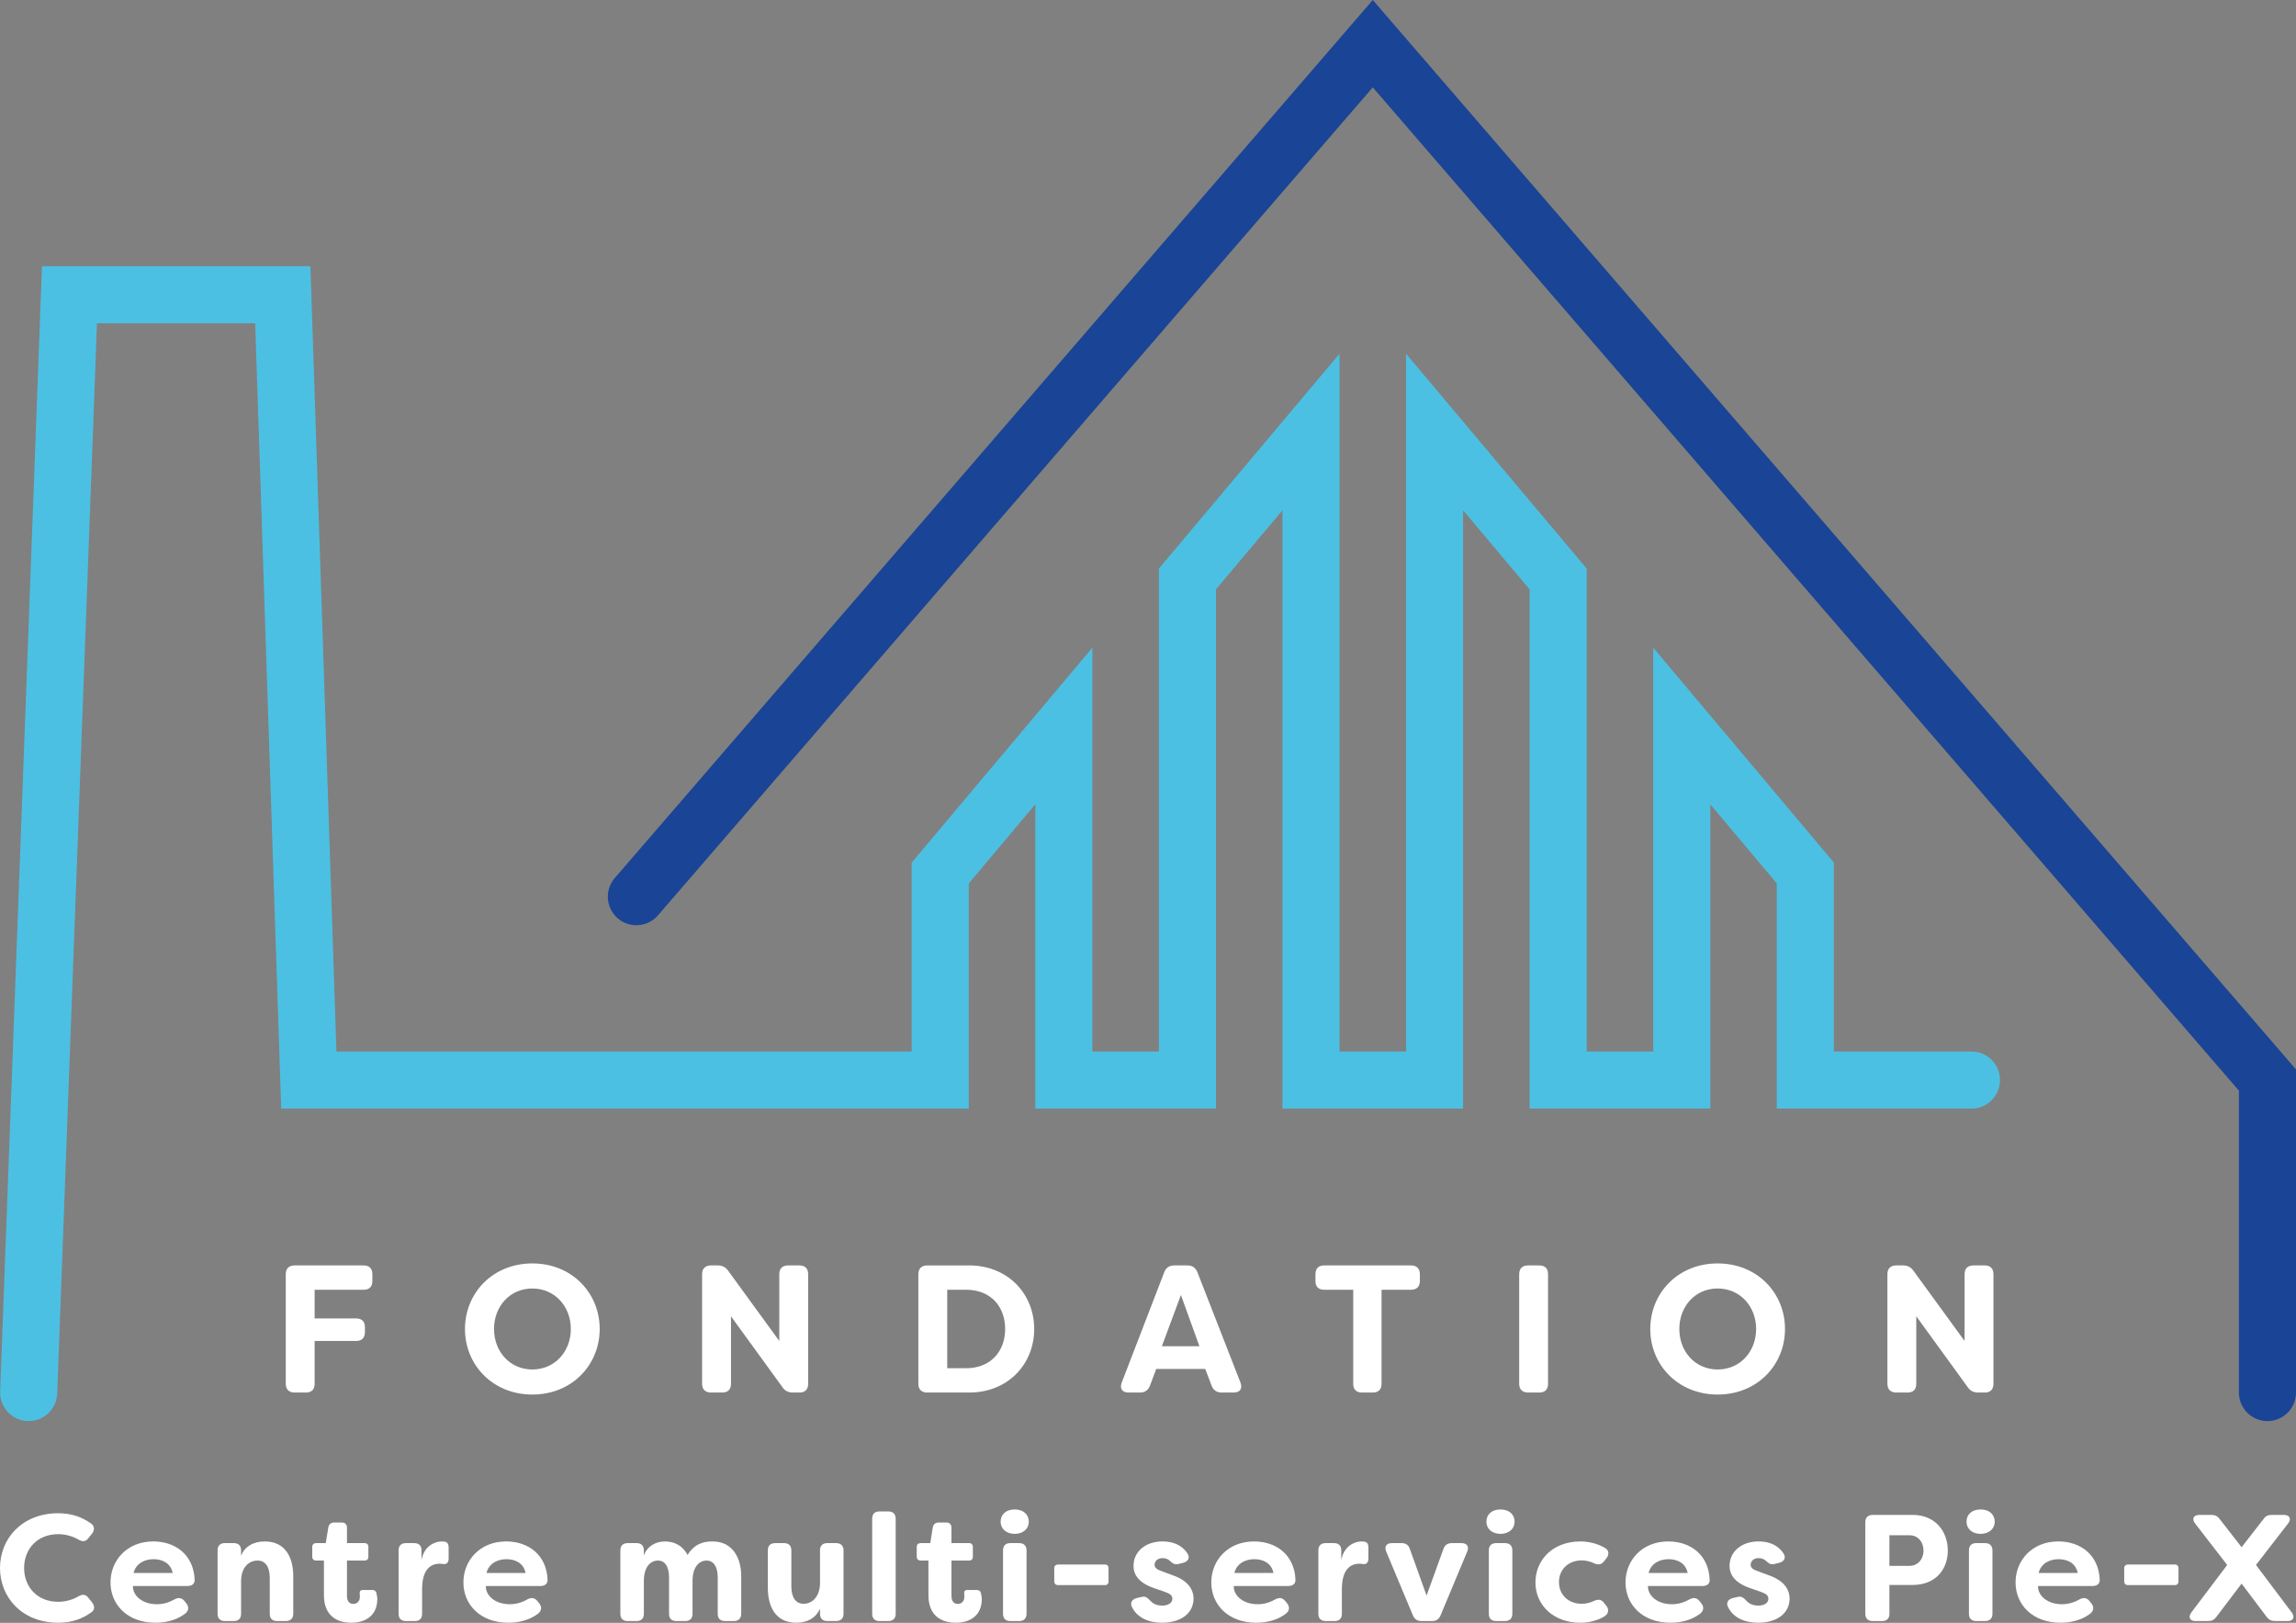
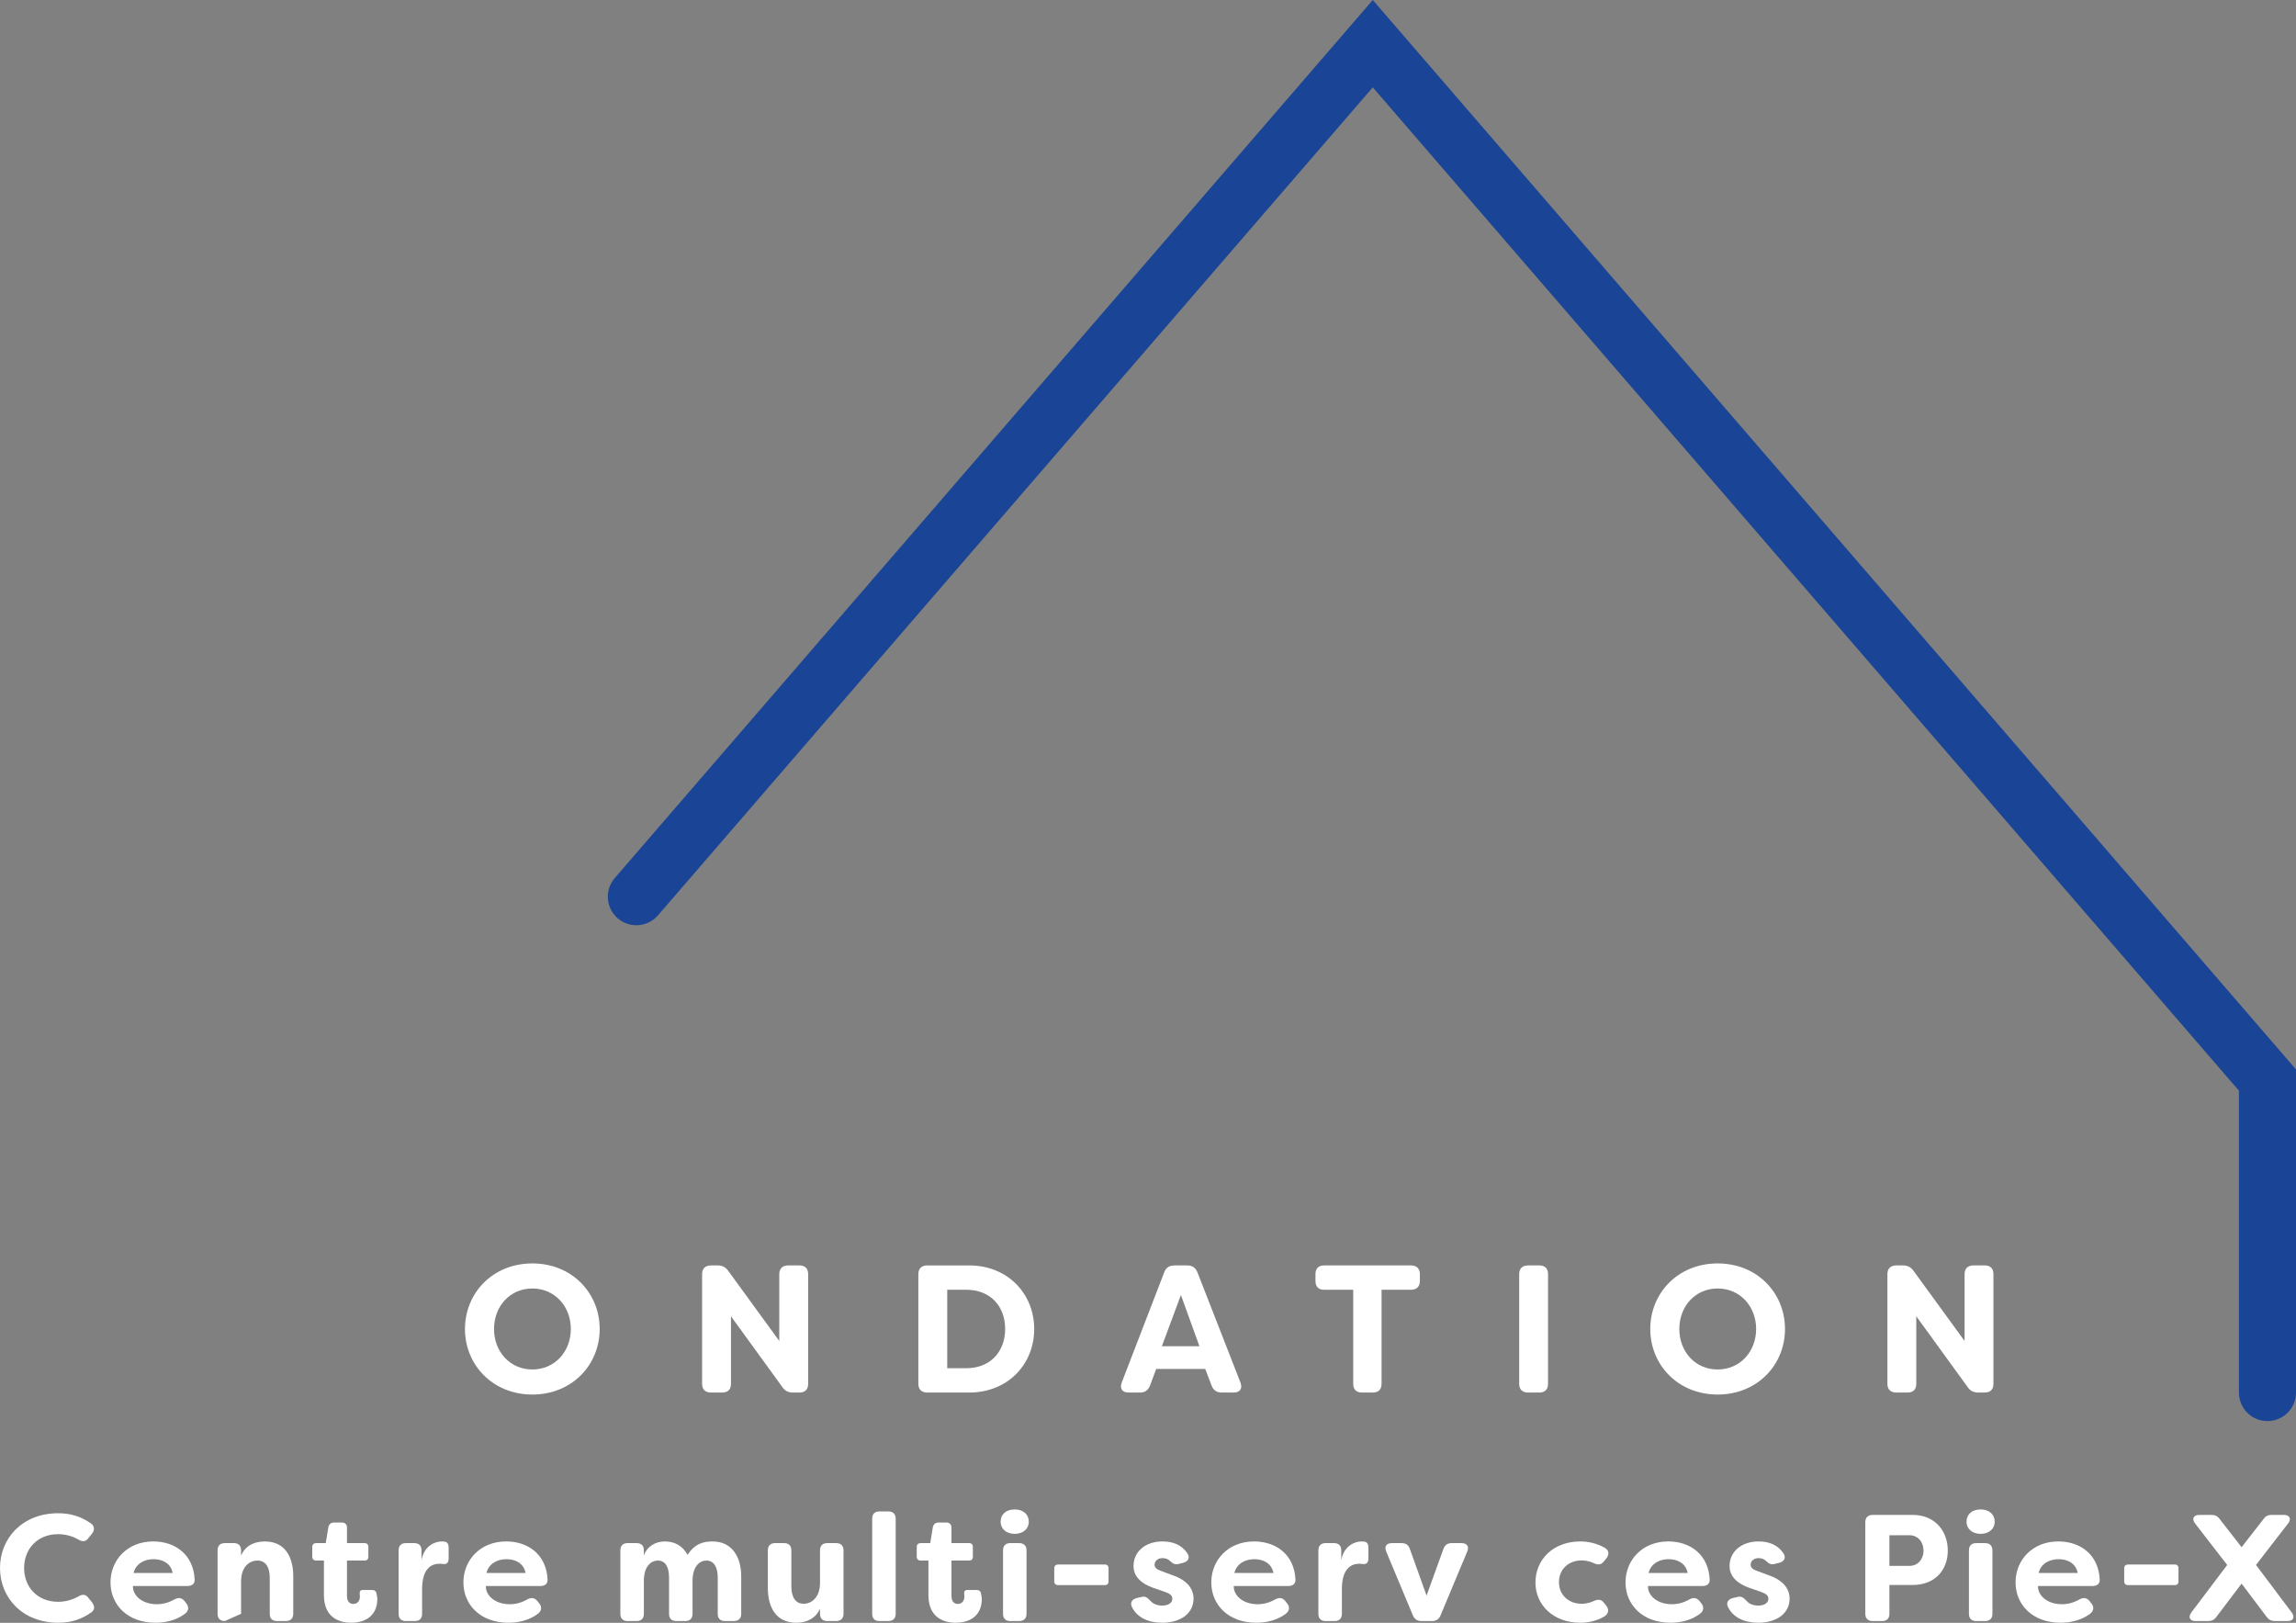
<svg xmlns="http://www.w3.org/2000/svg" width="208px" height="147px" viewBox="0 0 208 147" version="1.1">
  <rect x="0" y="0" width="208" height="147" fill="#808080" stroke="none" />
  <title>Fondation Centre multi-services Pie-X</title>
  <g id="Page-1" stroke="none" stroke-width="1" fill="none" fill-rule="evenodd">
    <g id="one-page" transform="translate(-754, -1988)">
      <g id="Fondation-Centre-multi-services-Pie-X" transform="translate(754, 1988)">
-         <path d="M2.601,128.725 C2.569,128.725 2.536,128.725 2.503,128.723 C1.076,128.67 -0.038,127.47 0.015,126.043 L3.802,24.116 L28.121,24.116 L30.478,95.247 L82.593,95.248 L82.593,78.137 L98.961,58.67 L98.961,95.248 L104.986,95.248 L104.986,51.504 L121.353,32.037 L121.353,95.248 L127.378,95.248 L127.378,32.041 L143.745,51.508 L143.745,95.248 L149.77,95.248 L149.77,58.67 L166.134,78.134 L166.134,95.248 L178.601,95.248 C180.029,95.248 181.186,96.405 181.186,97.833 C181.186,99.261 180.029,100.419 178.601,100.419 L160.962,100.419 L160.962,80.018 L154.941,72.857 L154.941,100.419 L138.574,100.419 L138.574,53.393 L132.549,46.227 L132.549,100.419 L116.182,100.419 L116.182,46.224 L110.157,53.389 L110.157,100.419 L93.789,100.419 L93.789,72.857 L87.765,80.022 L87.765,100.419 L25.475,100.418 L23.118,29.287 L8.785,29.287 L5.183,126.235 C5.131,127.63 3.985,128.725 2.601,128.725" id="Fill-1" fill="#4CC0E2" />
        <path d="M205.414,128.725 C203.986,128.725 202.828,127.567 202.828,126.139 L202.828,98.794 L124.363,7.913 L59.608,82.914 C58.675,83.995 57.042,84.115 55.961,83.182 C54.88,82.248 54.761,80.616 55.694,79.535 L124.363,0 L208,96.871 L208,126.139 C208,127.567 206.842,128.725 205.414,128.725" id="Fill-3" fill="#1A4495" />
-         <path d="M33.734,115.414 L33.734,116.039 C33.734,116.549 33.454,116.829 32.944,116.829 L28.503,116.829 L28.503,119.427 L32.27,119.427 C32.78,119.427 33.06,119.707 33.06,120.217 L33.06,120.661 C33.06,121.171 32.78,121.467 32.27,121.467 L28.503,121.467 L28.503,125.349 C28.503,125.859 28.224,126.139 27.714,126.139 L26.694,126.139 C26.184,126.139 25.888,125.859 25.888,125.349 L25.888,115.414 C25.888,114.904 26.184,114.624 26.694,114.624 L32.944,114.624 C33.454,114.624 33.734,114.904 33.734,115.414" id="Fill-6" fill="#FFFFFF" />
        <path d="M51.713,120.382 C51.713,118.342 50.265,116.714 48.226,116.714 C46.186,116.714 44.755,118.342 44.755,120.382 C44.755,122.422 46.186,124.05 48.226,124.05 C50.265,124.05 51.713,122.422 51.713,120.382 M42.123,120.382 C42.123,117.141 44.623,114.444 48.226,114.444 C51.828,114.444 54.328,117.141 54.328,120.382 C54.328,123.622 51.828,126.32 48.226,126.32 C44.623,126.32 42.123,123.622 42.123,120.382" id="Fill-8" fill="#FFFFFF" />
        <path d="M63.605,125.35 L63.605,115.415 C63.605,114.904 63.901,114.624 64.412,114.624 L65.004,114.624 C65.431,114.624 65.728,114.772 65.975,115.118 L70.597,121.468 L70.597,115.415 C70.597,114.904 70.892,114.624 71.403,114.624 L72.422,114.624 C72.933,114.624 73.212,114.904 73.212,115.415 L73.212,125.35 C73.212,125.859 72.933,126.139 72.422,126.139 L71.831,126.139 C71.418,126.139 71.106,125.99 70.876,125.645 L66.221,119.231 L66.221,125.35 C66.221,125.859 65.942,126.139 65.431,126.139 L64.412,126.139 C63.901,126.139 63.605,125.859 63.605,125.35" id="Fill-10" fill="#FFFFFF" />
        <path d="M87.539,123.935 C89.727,123.935 91.059,122.422 91.059,120.382 C91.059,118.326 89.727,116.829 87.539,116.829 L85.812,116.829 L85.812,123.935 L87.539,123.935 Z M83.196,125.35 L83.196,115.414 C83.196,114.904 83.492,114.625 84.002,114.625 L87.802,114.625 C91.306,114.625 93.691,117.207 93.691,120.382 C93.691,123.573 91.306,126.139 87.802,126.139 L84.002,126.139 C83.492,126.139 83.196,125.86 83.196,125.35 L83.196,125.35 Z" id="Fill-12" fill="#FFFFFF" />
        <path d="M108.66,121.945 L106.982,117.305 L105.255,121.945 L108.66,121.945 Z M101.62,125.234 L105.469,115.249 C105.617,114.838 105.929,114.624 106.39,114.624 L107.558,114.624 C108.018,114.624 108.314,114.838 108.479,115.249 L112.377,125.234 C112.575,125.778 112.345,126.139 111.752,126.139 L110.683,126.139 C110.239,126.139 109.926,125.942 109.762,125.514 L109.186,124.001 L104.745,124.001 L104.186,125.498 C104.021,125.925 103.725,126.139 103.281,126.139 L102.245,126.139 C101.653,126.139 101.422,125.778 101.62,125.234 L101.62,125.234 Z" id="Fill-14" fill="#FFFFFF" />
        <path d="M128.629,115.414 L128.629,116.039 C128.629,116.549 128.333,116.829 127.823,116.829 L125.158,116.829 L125.158,125.349 C125.158,125.859 124.879,126.139 124.369,126.139 L123.382,126.139 C122.872,126.139 122.592,125.859 122.592,125.349 L122.592,116.829 L119.96,116.829 C119.45,116.829 119.171,116.549 119.171,116.039 L119.171,115.414 C119.171,114.904 119.45,114.624 119.96,114.624 L127.823,114.624 C128.333,114.624 128.629,114.904 128.629,115.414" id="Fill-16" fill="#FFFFFF" />
        <path d="M137.626,125.35 L137.626,115.415 C137.626,114.904 137.922,114.624 138.432,114.624 L139.452,114.624 C139.962,114.624 140.241,114.904 140.241,115.415 L140.241,125.35 C140.241,125.859 139.962,126.139 139.452,126.139 L138.432,126.139 C137.922,126.139 137.626,125.859 137.626,125.35" id="Fill-18" fill="#FFFFFF" />
        <path d="M159.092,120.382 C159.092,118.342 157.644,116.714 155.605,116.714 C153.565,116.714 152.134,118.342 152.134,120.382 C152.134,122.422 153.565,124.05 155.605,124.05 C157.644,124.05 159.092,122.422 159.092,120.382 M149.502,120.382 C149.502,117.141 152.002,114.444 155.605,114.444 C159.207,114.444 161.707,117.141 161.707,120.382 C161.707,123.622 159.207,126.32 155.605,126.32 C152.002,126.32 149.502,123.622 149.502,120.382" id="Fill-20" fill="#FFFFFF" />
        <path d="M170.984,125.35 L170.984,115.415 C170.984,114.904 171.28,114.624 171.791,114.624 L172.382,114.624 C172.81,114.624 173.107,114.772 173.353,115.118 L177.976,121.468 L177.976,115.415 C177.976,114.904 178.272,114.624 178.781,114.624 L179.802,114.624 C180.311,114.624 180.59,114.904 180.59,115.415 L180.59,125.35 C180.59,125.859 180.311,126.139 179.802,126.139 L179.208,126.139 C178.798,126.139 178.486,125.99 178.255,125.645 L173.6,119.231 L173.6,125.35 C173.6,125.859 173.321,126.139 172.81,126.139 L171.791,126.139 C171.28,126.139 170.984,125.859 170.984,125.35" id="Fill-22" fill="#FFFFFF" />
        <path d="M0,142.031 C0,139.352 2.019,137.072 5.275,137.072 C6.512,137.072 7.418,137.429 8.215,137.978 C8.559,138.212 8.6,138.555 8.353,138.899 L8.009,139.324 C7.762,139.668 7.46,139.668 7.089,139.448 C6.539,139.132 5.88,138.967 5.275,138.967 C3.352,138.967 2.184,140.341 2.184,142.031 C2.184,143.721 3.352,145.094 5.275,145.094 C5.88,145.094 6.539,144.929 7.089,144.613 C7.46,144.394 7.762,144.394 8.009,144.737 L8.353,145.163 C8.6,145.52 8.586,145.823 8.284,146.042 C7.473,146.619 6.553,146.99 5.275,146.99 C2.019,146.99 0,144.71 0,142.031" id="Fill-24" fill="#FFFFFF" />
        <path d="M15.643,142.484 C15.45,141.536 14.639,141.234 13.912,141.234 C13.169,141.234 12.332,141.564 12.098,142.484 L15.643,142.484 Z M10.011,143.336 C10.011,141.344 11.508,139.626 13.884,139.626 C15.889,139.626 17.538,140.836 17.634,143.088 C17.648,143.487 17.373,143.665 16.962,143.665 L12.043,143.665 C12.015,144.503 12.854,145.314 14.213,145.314 C14.723,145.314 15.245,145.19 15.78,144.888 C16.151,144.682 16.453,144.71 16.715,145.026 L16.866,145.218 C17.14,145.548 17.113,145.918 16.741,146.193 C15.931,146.784 14.983,146.99 14.076,146.99 C11.549,146.99 10.011,145.355 10.011,143.336 L10.011,143.336 Z" id="Fill-26" fill="#FFFFFF" />
-         <path d="M19.711,146.18 L19.711,140.438 C19.711,140.012 19.944,139.778 20.37,139.778 L21.181,139.778 C21.607,139.778 21.84,140.012 21.84,140.438 L21.84,140.905 C22.184,140.094 22.939,139.627 23.983,139.627 C25.879,139.627 26.566,141.111 26.566,142.773 L26.566,146.18 C26.566,146.606 26.319,146.839 25.893,146.839 L25.096,146.839 C24.67,146.839 24.437,146.606 24.437,146.18 L24.437,142.924 C24.437,141.935 24.052,141.358 23.324,141.358 C22.596,141.358 21.84,141.921 21.84,143.24 L21.84,146.18 C21.84,146.606 21.607,146.839 21.181,146.839 L20.37,146.839 C19.944,146.839 19.711,146.606 19.711,146.18" id="Fill-28" fill="#FFFFFF" />
+         <path d="M19.711,146.18 L19.711,140.438 C19.711,140.012 19.944,139.778 20.37,139.778 L21.181,139.778 C21.607,139.778 21.84,140.012 21.84,140.438 L21.84,140.905 C22.184,140.094 22.939,139.627 23.983,139.627 C25.879,139.627 26.566,141.111 26.566,142.773 L26.566,146.18 C26.566,146.606 26.319,146.839 25.893,146.839 L25.096,146.839 C24.67,146.839 24.437,146.606 24.437,146.18 L24.437,142.924 C24.437,141.935 24.052,141.358 23.324,141.358 C22.596,141.358 21.84,141.921 21.84,143.24 L21.84,146.18 L20.37,146.839 C19.944,146.839 19.711,146.606 19.711,146.18" id="Fill-28" fill="#FFFFFF" />
        <path d="M29.346,144.49 L29.346,141.358 L28.645,141.358 C28.426,141.358 28.288,141.234 28.288,141.014 L28.288,140.121 C28.288,139.902 28.426,139.778 28.645,139.778 L29.511,139.778 L29.744,138.349 C29.799,138.061 29.992,137.91 30.28,137.91 L30.953,137.91 C31.269,137.91 31.434,138.088 31.434,138.39 L31.434,139.778 L33.028,139.778 C33.248,139.778 33.371,139.902 33.371,140.121 L33.371,141.014 C33.371,141.234 33.248,141.358 33.028,141.358 L31.434,141.358 L31.434,144.559 C31.434,145.081 31.695,145.287 32.011,145.287 C32.368,145.287 32.602,145.012 32.602,144.641 C32.602,144.572 32.602,144.49 32.588,144.394 C32.561,144.147 32.643,144.023 32.877,144.023 L33.715,144.023 C33.893,144.023 34.044,144.092 34.099,144.298 C34.154,144.504 34.182,144.724 34.182,144.833 C34.182,146.358 33.096,146.99 31.819,146.99 C30.624,146.99 29.346,146.441 29.346,144.49" id="Fill-30" fill="#FFFFFF" />
        <path d="M36.111,146.18 L36.111,140.438 C36.111,140.012 36.343,139.778 36.77,139.778 L37.526,139.778 C37.952,139.778 38.184,140.012 38.184,140.438 L38.184,141.317 C38.419,140.026 39.407,139.627 40.011,139.627 L40.245,139.641 C40.575,139.668 40.644,139.929 40.644,140.204 L40.644,141.166 C40.644,141.55 40.452,141.715 40.163,141.674 C40.039,141.66 39.929,141.646 39.819,141.646 C38.995,141.646 38.239,142.182 38.239,143.954 L38.239,146.18 C38.239,146.606 38.007,146.839 37.581,146.839 L36.77,146.839 C36.343,146.839 36.111,146.606 36.111,146.18" id="Fill-32" fill="#FFFFFF" />
        <path d="M47.614,142.484 C47.422,141.536 46.611,141.234 45.883,141.234 C45.141,141.234 44.303,141.564 44.07,142.484 L47.614,142.484 Z M41.982,143.336 C41.982,141.344 43.479,139.626 45.856,139.626 C47.861,139.626 49.51,140.836 49.606,143.088 C49.62,143.487 49.345,143.665 48.933,143.665 L44.015,143.665 C43.987,144.503 44.825,145.314 46.185,145.314 C46.694,145.314 47.216,145.19 47.751,144.888 C48.122,144.682 48.425,144.71 48.686,145.026 L48.837,145.218 C49.111,145.548 49.084,145.918 48.713,146.193 C47.902,146.784 46.955,146.99 46.048,146.99 C43.52,146.99 41.982,145.355 41.982,143.336 L41.982,143.336 Z" id="Fill-34" fill="#FFFFFF" />
        <path d="M56.2,146.18 L56.2,140.438 C56.2,140.012 56.433,139.778 56.859,139.778 L57.67,139.778 C58.096,139.778 58.329,140.012 58.329,140.438 L58.329,140.905 C58.604,140.094 59.36,139.627 60.239,139.627 C61.049,139.627 61.832,139.971 62.286,140.85 C62.945,139.806 63.756,139.627 64.553,139.627 C66.38,139.627 67.149,141.124 67.149,142.787 L67.149,146.18 C67.149,146.606 66.902,146.839 66.476,146.839 L65.679,146.839 C65.253,146.839 65.02,146.606 65.02,146.18 L65.02,142.883 C65.02,141.894 64.635,141.358 64.003,141.358 C63.412,141.358 62.767,141.839 62.739,143.13 L62.739,146.18 C62.739,146.606 62.506,146.839 62.08,146.839 L61.269,146.839 C60.843,146.839 60.61,146.606 60.61,146.18 L60.61,142.883 C60.61,141.894 60.239,141.358 59.607,141.358 C58.975,141.358 58.329,141.88 58.329,143.199 L58.329,146.18 C58.329,146.606 58.096,146.839 57.67,146.839 L56.859,146.839 C56.433,146.839 56.2,146.606 56.2,146.18" id="Fill-36" fill="#FFFFFF" />
        <path d="M69.561,143.844 L69.561,140.437 C69.561,140.011 69.795,139.778 70.22,139.778 L71.031,139.778 C71.457,139.778 71.69,140.011 71.69,140.437 L71.69,143.693 C71.69,144.682 72.075,145.273 72.803,145.273 C73.517,145.273 74.287,144.696 74.287,143.377 L74.287,140.437 C74.287,140.011 74.52,139.778 74.946,139.778 L75.743,139.778 C76.169,139.778 76.416,140.011 76.416,140.437 L76.416,146.179 C76.416,146.605 76.169,146.839 75.743,146.839 L74.946,146.839 C74.52,146.839 74.287,146.605 74.287,146.179 L74.287,145.726 C73.93,146.523 73.188,146.99 72.13,146.99 C70.248,146.99 69.561,145.506 69.561,143.844" id="Fill-38" fill="#FFFFFF" />
        <path d="M79.013,146.18 L79.013,137.566 C79.013,137.141 79.247,136.907 79.672,136.907 L80.469,136.907 C80.895,136.907 81.142,137.141 81.142,137.566 L81.142,146.18 C81.142,146.606 80.895,146.839 80.469,146.839 L79.672,146.839 C79.247,146.839 79.013,146.606 79.013,146.18" id="Fill-40" fill="#FFFFFF" />
        <path d="M84.108,144.49 L84.108,141.358 L83.407,141.358 C83.188,141.358 83.05,141.234 83.05,141.014 L83.05,140.121 C83.05,139.902 83.188,139.778 83.407,139.778 L84.273,139.778 L84.506,138.349 C84.561,138.061 84.754,137.91 85.042,137.91 L85.715,137.91 C86.031,137.91 86.196,138.088 86.196,138.39 L86.196,139.778 L87.79,139.778 C88.01,139.778 88.133,139.902 88.133,140.121 L88.133,141.014 C88.133,141.234 88.01,141.358 87.79,141.358 L86.196,141.358 L86.196,144.559 C86.196,145.081 86.457,145.287 86.773,145.287 C87.13,145.287 87.364,145.012 87.364,144.641 C87.364,144.572 87.364,144.49 87.35,144.394 C87.323,144.147 87.405,144.023 87.639,144.023 L88.477,144.023 C88.655,144.023 88.806,144.092 88.861,144.298 C88.916,144.504 88.944,144.724 88.944,144.833 C88.944,146.358 87.858,146.99 86.581,146.99 C85.386,146.99 84.108,146.441 84.108,144.49" id="Fill-42" fill="#FFFFFF" />
        <path d="M90.867,146.18 L90.867,140.438 C90.867,140.012 91.101,139.778 91.526,139.778 L92.323,139.778 C92.749,139.778 92.996,140.012 92.996,140.438 L92.996,146.18 C92.996,146.606 92.749,146.839 92.323,146.839 L91.526,146.839 C91.101,146.839 90.867,146.606 90.867,146.18 M90.647,137.841 C90.647,137.209 91.101,136.729 91.925,136.729 C92.735,136.729 93.202,137.209 93.202,137.841 C93.202,138.459 92.708,138.94 91.925,138.94 C91.142,138.94 90.647,138.459 90.647,137.841" id="Fill-44" fill="#FFFFFF" />
        <path d="M95.508,143.24 L95.508,142.059 C95.508,141.839 95.645,141.715 95.865,141.715 L100.083,141.715 C100.303,141.715 100.426,141.839 100.426,142.059 L100.426,143.24 C100.426,143.46 100.303,143.583 100.083,143.583 L95.865,143.583 C95.645,143.583 95.508,143.46 95.508,143.24" id="Fill-46" fill="#FFFFFF" />
        <path d="M102.55,145.575 C102.344,145.163 102.564,144.86 102.99,144.751 L103.415,144.655 C103.786,144.558 103.951,144.737 104.24,145.025 C104.487,145.3 104.858,145.437 105.297,145.437 C105.833,145.437 106.204,145.19 106.204,144.819 C106.204,144.517 105.998,144.366 105.545,144.201 L104.679,143.899 C103.951,143.665 102.687,143.13 102.687,141.852 C102.687,140.533 103.786,139.626 105.311,139.626 C106.218,139.626 107.042,139.915 107.564,140.698 C107.839,141.096 107.633,141.454 107.18,141.564 L106.795,141.66 C106.438,141.756 106.245,141.632 105.998,141.399 C105.806,141.206 105.558,141.138 105.311,141.138 C104.872,141.138 104.597,141.412 104.597,141.742 C104.597,142.044 104.872,142.195 105.243,142.319 L106.122,142.649 C107.578,143.13 108.1,143.913 108.127,144.778 C108.127,146.262 106.809,146.99 105.284,146.99 C104.034,146.99 103.017,146.523 102.55,145.575" id="Fill-48" fill="#FFFFFF" />
        <path d="M115.367,142.484 C115.175,141.536 114.364,141.234 113.636,141.234 C112.894,141.234 112.056,141.564 111.823,142.484 L115.367,142.484 Z M109.734,143.336 C109.734,141.344 111.232,139.626 113.609,139.626 C115.614,139.626 117.263,140.836 117.359,143.088 C117.372,143.487 117.098,143.665 116.686,143.665 L111.768,143.665 C111.74,144.503 112.578,145.314 113.938,145.314 C114.446,145.314 114.968,145.19 115.504,144.888 C115.875,144.682 116.177,144.71 116.438,145.026 L116.59,145.218 C116.864,145.548 116.837,145.918 116.466,146.193 C115.655,146.784 114.707,146.99 113.801,146.99 C111.273,146.99 109.734,145.355 109.734,143.336 L109.734,143.336 Z" id="Fill-50" fill="#FFFFFF" />
        <path d="M119.435,146.18 L119.435,140.438 C119.435,140.012 119.669,139.778 120.094,139.778 L120.85,139.778 C121.276,139.778 121.509,140.012 121.509,140.438 L121.509,141.317 C121.743,140.026 122.732,139.627 123.336,139.627 L123.57,139.641 C123.9,139.668 123.968,139.929 123.968,140.204 L123.968,141.166 C123.968,141.55 123.776,141.715 123.488,141.674 C123.364,141.66 123.254,141.646 123.144,141.646 C122.32,141.646 121.564,142.182 121.564,143.954 L121.564,146.18 C121.564,146.606 121.331,146.839 120.905,146.839 L120.094,146.839 C119.669,146.839 119.435,146.606 119.435,146.18" id="Fill-52" fill="#FFFFFF" />
        <path d="M128,146.331 L125.582,140.548 C125.39,140.094 125.596,139.778 126.09,139.778 L126.97,139.778 C127.354,139.778 127.601,139.943 127.725,140.314 L129.236,144.531 L130.761,140.314 C130.885,139.957 131.132,139.778 131.517,139.778 L132.41,139.778 C132.904,139.778 133.11,140.094 132.918,140.548 L130.5,146.331 C130.363,146.674 130.102,146.839 129.731,146.839 L128.783,146.839 C128.398,146.839 128.151,146.674 128,146.331" id="Fill-54" fill="#FFFFFF" />
-         <path d="M134.877,146.18 L134.877,140.438 C134.877,140.012 135.111,139.778 135.536,139.778 L136.333,139.778 C136.759,139.778 137.006,140.012 137.006,140.438 L137.006,146.18 C137.006,146.606 136.759,146.839 136.333,146.839 L135.536,146.839 C135.111,146.839 134.877,146.606 134.877,146.18 M134.657,137.841 C134.657,137.209 135.111,136.729 135.935,136.729 C136.745,136.729 137.212,137.209 137.212,137.841 C137.212,138.459 136.718,138.94 135.935,138.94 C135.152,138.94 134.657,138.459 134.657,137.841" id="Fill-56" fill="#FFFFFF" />
        <path d="M139.1,143.35 C139.1,141.289 140.68,139.627 143.166,139.627 C143.84,139.627 144.65,139.778 145.406,140.218 C145.777,140.451 145.79,140.808 145.529,141.152 L145.31,141.427 C145.049,141.757 144.774,141.77 144.375,141.592 C143.922,141.372 143.482,141.344 143.29,141.344 C142.095,141.344 141.23,142.155 141.23,143.309 C141.23,144.463 142.095,145.273 143.29,145.273 C143.482,145.273 143.922,145.246 144.375,145.026 C144.774,144.847 145.062,144.861 145.31,145.191 L145.529,145.466 C145.79,145.809 145.735,146.208 145.282,146.455 C144.581,146.853 143.812,146.991 143.166,146.991 C140.707,146.991 139.1,145.369 139.1,143.35" id="Fill-58" fill="#FFFFFF" />
        <path d="M152.892,142.484 C152.7,141.536 151.889,141.234 151.161,141.234 C150.419,141.234 149.581,141.564 149.348,142.484 L152.892,142.484 Z M147.259,143.336 C147.259,141.344 148.757,139.626 151.134,139.626 C153.139,139.626 154.788,140.836 154.884,143.088 C154.897,143.487 154.623,143.665 154.211,143.665 L149.293,143.665 C149.265,144.503 150.103,145.314 151.463,145.314 C151.971,145.314 152.493,145.19 153.029,144.888 C153.4,144.682 153.702,144.71 153.963,145.026 L154.115,145.218 C154.389,145.548 154.362,145.918 153.991,146.193 C153.18,146.784 152.232,146.99 151.326,146.99 C148.798,146.99 147.259,145.355 147.259,143.336 L147.259,143.336 Z" id="Fill-61" fill="#FFFFFF" />
        <path d="M156.548,145.575 C156.343,145.163 156.562,144.86 156.988,144.751 L157.413,144.655 C157.785,144.558 157.95,144.737 158.238,145.025 C158.486,145.3 158.857,145.437 159.296,145.437 C159.832,145.437 160.202,145.19 160.202,144.819 C160.202,144.517 159.996,144.366 159.543,144.201 L158.678,143.899 C157.95,143.665 156.685,143.13 156.685,141.852 C156.685,140.533 157.785,139.626 159.31,139.626 C160.216,139.626 161.041,139.915 161.562,140.698 C161.838,141.096 161.631,141.454 161.179,141.564 L160.793,141.66 C160.436,141.756 160.244,141.632 159.996,141.399 C159.804,141.206 159.556,141.138 159.31,141.138 C158.87,141.138 158.595,141.412 158.595,141.742 C158.595,142.044 158.87,142.195 159.242,142.319 L160.12,142.649 C161.577,143.13 162.099,143.913 162.126,144.778 C162.126,146.262 160.808,146.99 159.282,146.99 C158.032,146.99 157.016,146.523 156.548,145.575" id="Fill-63" fill="#FFFFFF" />
        <path d="M174.257,140.465 C174.257,139.668 173.749,139.064 172.979,139.064 L171.166,139.064 L171.166,141.839 L172.979,141.839 C173.749,141.839 174.257,141.234 174.257,140.465 M176.455,140.451 C176.455,142.196 175.315,143.57 173.268,143.57 L171.166,143.57 L171.166,146.18 C171.166,146.606 170.932,146.839 170.507,146.839 L169.655,146.839 C169.229,146.839 168.982,146.606 168.982,146.18 L168.982,137.882 C168.982,137.457 169.229,137.223 169.655,137.223 L173.268,137.223 C175.328,137.223 176.455,138.72 176.455,140.451" id="Fill-65" fill="#FFFFFF" />
        <path d="M178.371,146.18 L178.371,140.438 C178.371,140.012 178.605,139.778 179.03,139.778 L179.827,139.778 C180.253,139.778 180.5,140.012 180.5,140.438 L180.5,146.18 C180.5,146.606 180.253,146.839 179.827,146.839 L179.03,146.839 C178.605,146.839 178.371,146.606 178.371,146.18 M178.151,137.841 C178.151,137.209 178.605,136.729 179.429,136.729 C180.239,136.729 180.706,137.209 180.706,137.841 C180.706,138.459 180.212,138.94 179.429,138.94 C178.646,138.94 178.151,138.459 178.151,137.841" id="Fill-67" fill="#FFFFFF" />
        <path d="M188.227,142.484 C188.035,141.536 187.224,141.234 186.496,141.234 C185.754,141.234 184.916,141.564 184.683,142.484 L188.227,142.484 Z M182.594,143.336 C182.594,141.344 184.092,139.626 186.469,139.626 C188.474,139.626 190.123,140.836 190.219,143.088 C190.232,143.487 189.958,143.665 189.546,143.665 L184.628,143.665 C184.6,144.503 185.438,145.314 186.798,145.314 C187.306,145.314 187.828,145.19 188.364,144.888 C188.735,144.682 189.037,144.71 189.298,145.026 L189.45,145.218 C189.724,145.548 189.697,145.918 189.326,146.193 C188.515,146.784 187.567,146.99 186.661,146.99 C184.133,146.99 182.594,145.355 182.594,143.336 L182.594,143.336 Z" id="Fill-69" fill="#FFFFFF" />
        <path d="M192.436,143.24 L192.436,142.059 C192.436,141.839 192.573,141.715 192.793,141.715 L197.011,141.715 C197.23,141.715 197.354,141.839 197.354,142.059 L197.354,143.24 C197.354,143.46 197.23,143.583 197.011,143.583 L192.793,143.583 C192.573,143.583 192.436,143.46 192.436,143.24" id="Fill-71" fill="#FFFFFF" />
        <path d="M198.51,146.07 L201.766,141.757 L198.853,137.992 C198.537,137.58 198.716,137.223 199.238,137.223 L200.323,137.223 C200.653,137.223 200.887,137.319 201.093,137.608 L203.071,140.149 L205.049,137.608 C205.241,137.319 205.475,137.223 205.805,137.223 L206.904,137.223 C207.426,137.223 207.604,137.58 207.288,137.992 L204.376,141.757 L207.618,146.07 C207.92,146.496 207.756,146.839 207.234,146.839 L206.107,146.839 C205.764,146.839 205.544,146.73 205.338,146.455 L203.071,143.446 L200.791,146.455 C200.598,146.73 200.365,146.839 200.035,146.839 L198.895,146.839 C198.386,146.839 198.208,146.496 198.51,146.07" id="Fill-73" fill="#FFFFFF" />
      </g>
    </g>
  </g>
</svg>